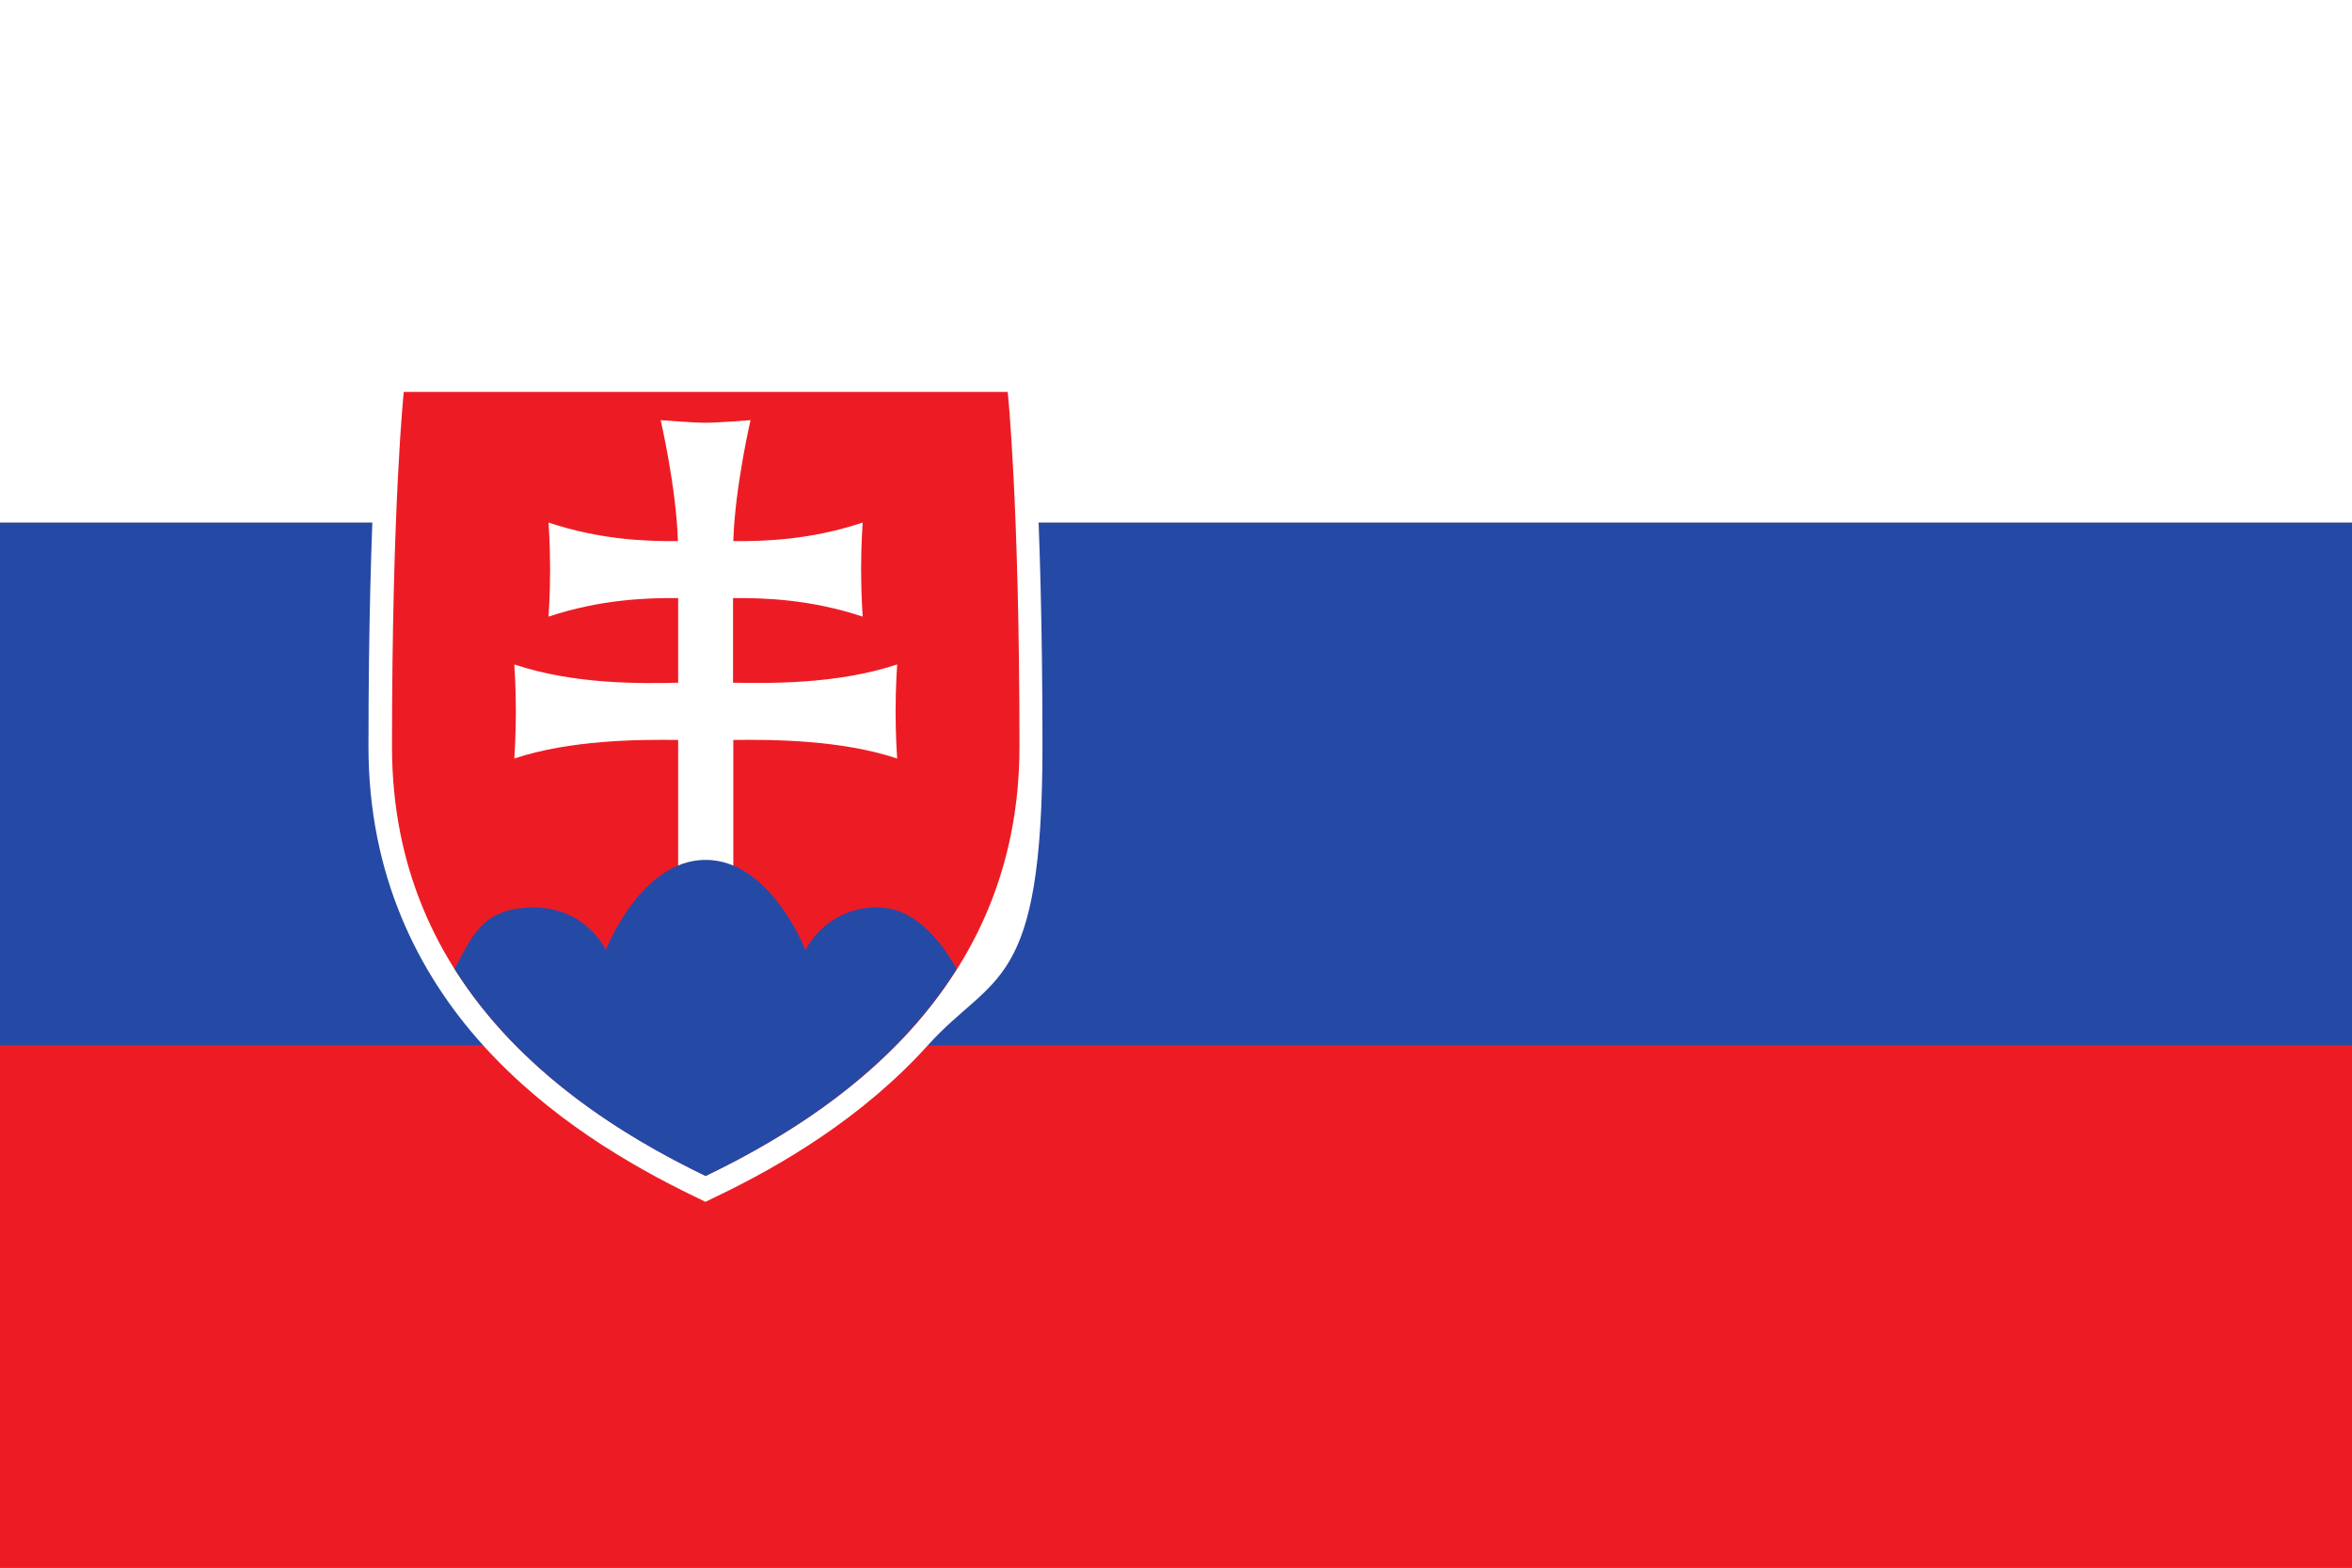
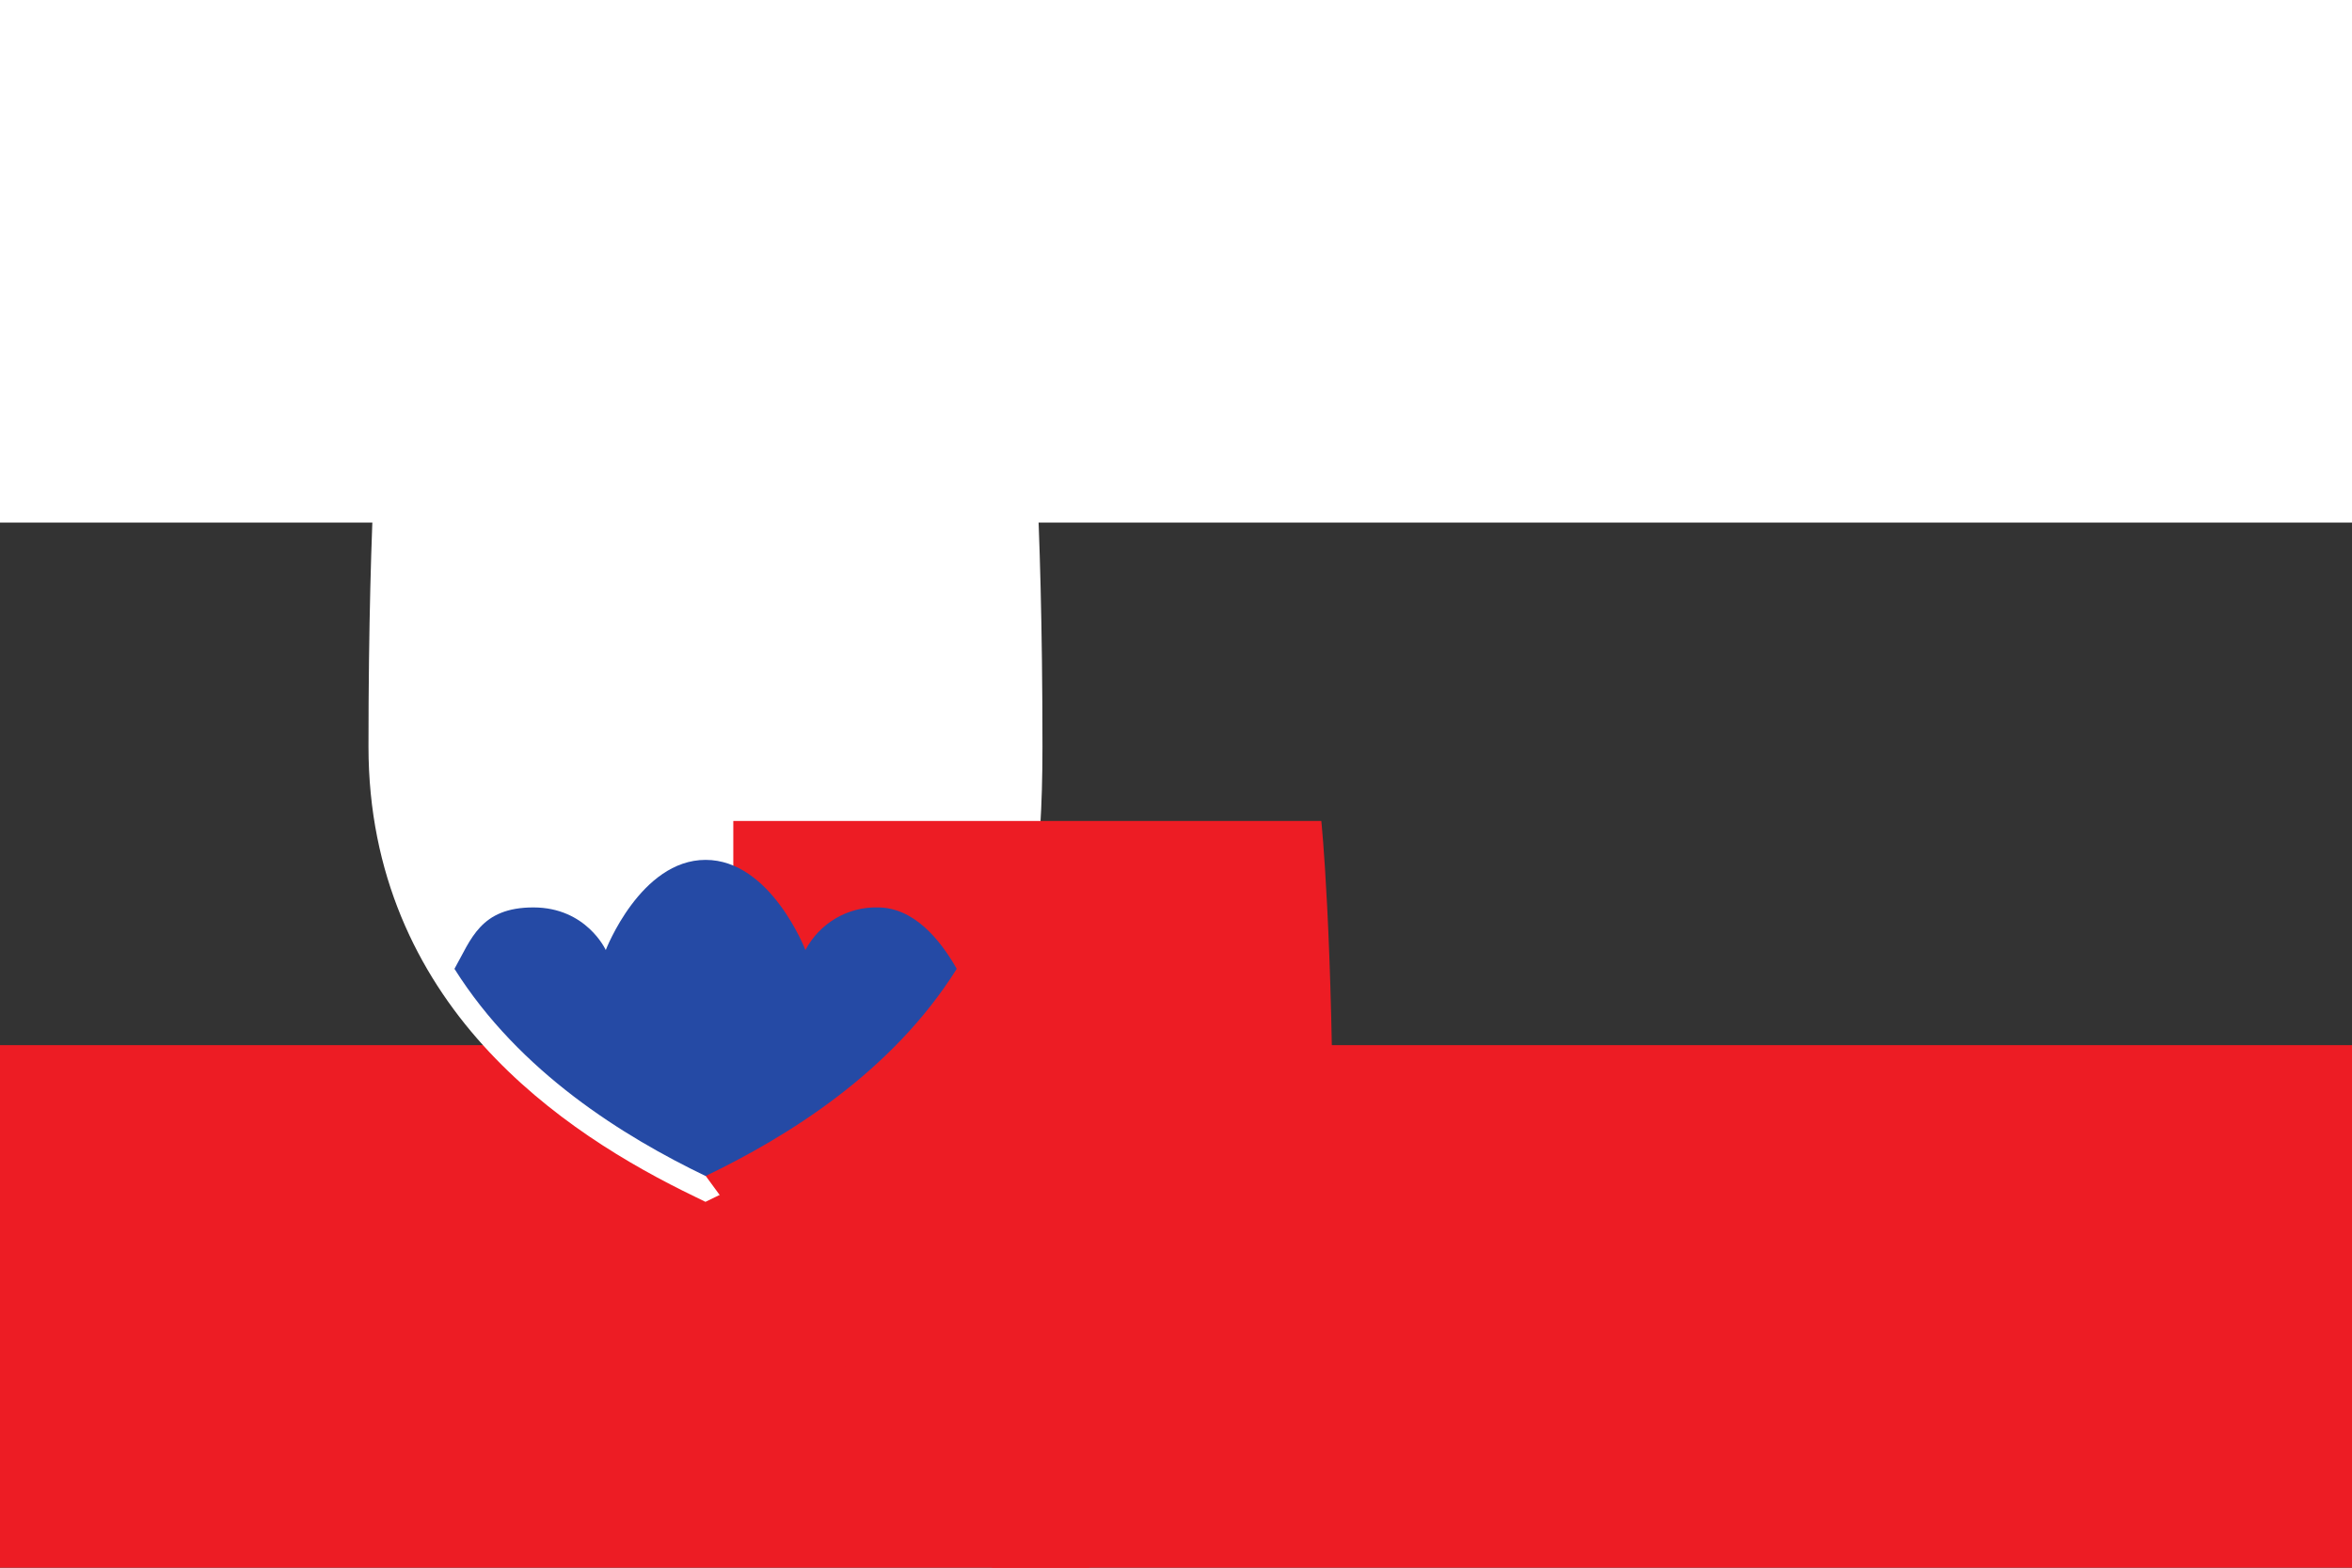
<svg xmlns="http://www.w3.org/2000/svg" viewBox="0 0 900 600">
  <rect x="0" y="0" width="900" height="600" fill="#333333" stroke="none" />
-   <path d="M0 400h900V200H0v200z" fill="#254aa5" />
  <path d="M0,200h900V0H0v200Z" fill="#fff" />
  <path d="M0 600h900V400H0v200z" fill="#ed1c24" />
  <path d="M270 460l-3.9-1.9c-25.3-12.2-56.3-30.4-81.3-58.1S141 334.7 141 285.8c0-93.6 4.5-136.7 4.5-136.7l.8-8.1h247.3l.8 8.1s4.5 43.1 4.5 136.7-18.8 86.5-43.8 114.2-56 46-81.3 58.1l-3.9 1.9z" fill="#fff" />
-   <path d="M270,450c-49.4-23.8-120-70.9-120-164.2s4.5-135.8,4.5-135.8h231.1s4.5,42.4,4.5,135.8-70.6,140.5-120,164.2" fill="#ed1c24" />
+   <path d="M270,450s4.5-135.8,4.5-135.8h231.1s4.5,42.4,4.5,135.8-70.6,140.5-120,164.2" fill="#ed1c24" />
  <path d="M280.6 261.3c13.4.2 39.5.7 62.7-7 0 0-.6 8.3-.6 18s.6 18 .6 18c-21.3-7.1-47.6-7.3-62.7-7.1v51.5h-21.1v-51.5c-15.1-.2-41.4 0-62.7 7.1 0 0 .6-8.3.6-18s-.6-18-.6-18c23.2 7.8 49.3 7.3 62.7 7v-32.4c-12.2-.1-29.7.5-49.6 7.1 0 0 .6-8.3.6-18s-.6-18-.6-18c19.8 6.6 37.4 7.2 49.5 7.1-.6-20.5-6.6-46.3-6.6-46.3s12.3 1 17.2 1 17.2-1 17.2-1-6 25.8-6.6 46.3c12.2.1 29.7-.5 49.5-7.1 0 0-.6 8.3-.6 18s.6 18 .6 18c-19.9-6.6-37.4-7.2-49.6-7.1v32.4" fill="#fff" />
  <path d="M270 329.1c-24.9 0-38.2 34.5-38.2 34.5s-7.4-16.3-27.7-16.3-23.8 12.2-30.2 23.5c25 39.7 64.8 64.2 96.1 79.3 31.3-15.1 71.2-39.6 96.1-79.3-6.4-11.3-16.5-23.5-30.2-23.5-11.6-.3-22.3 6.1-27.7 16.3 0 0-13.3-34.5-38.2-34.5h0z" fill="#254aa5" />
</svg>